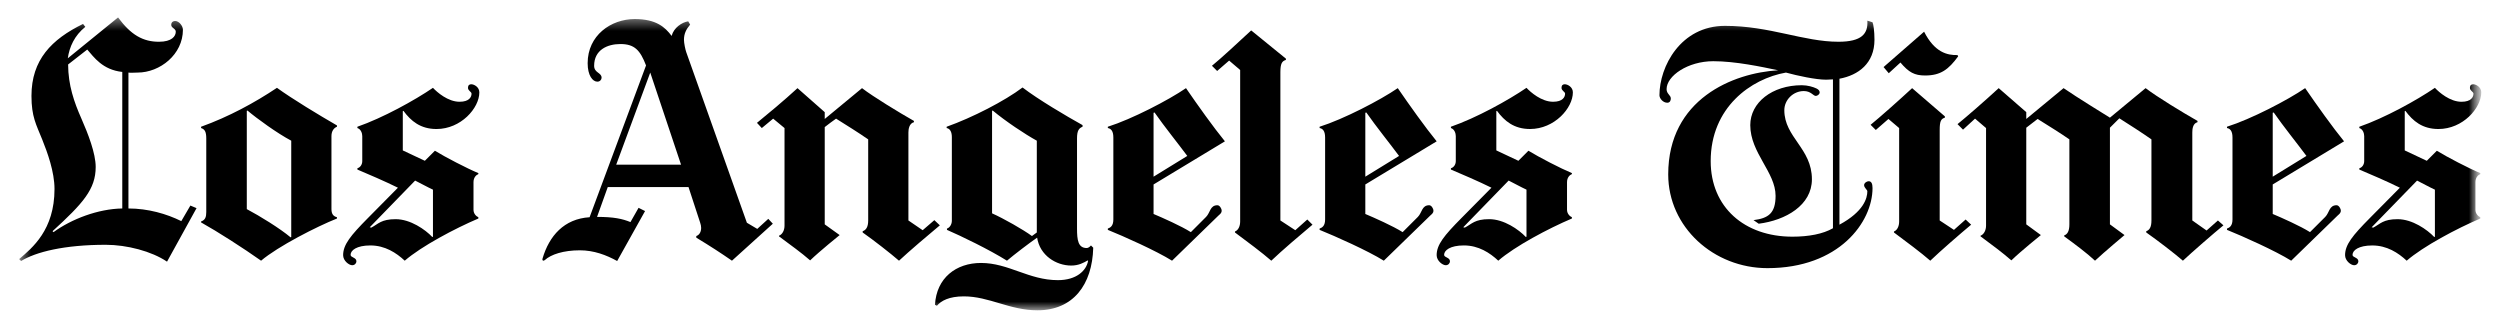
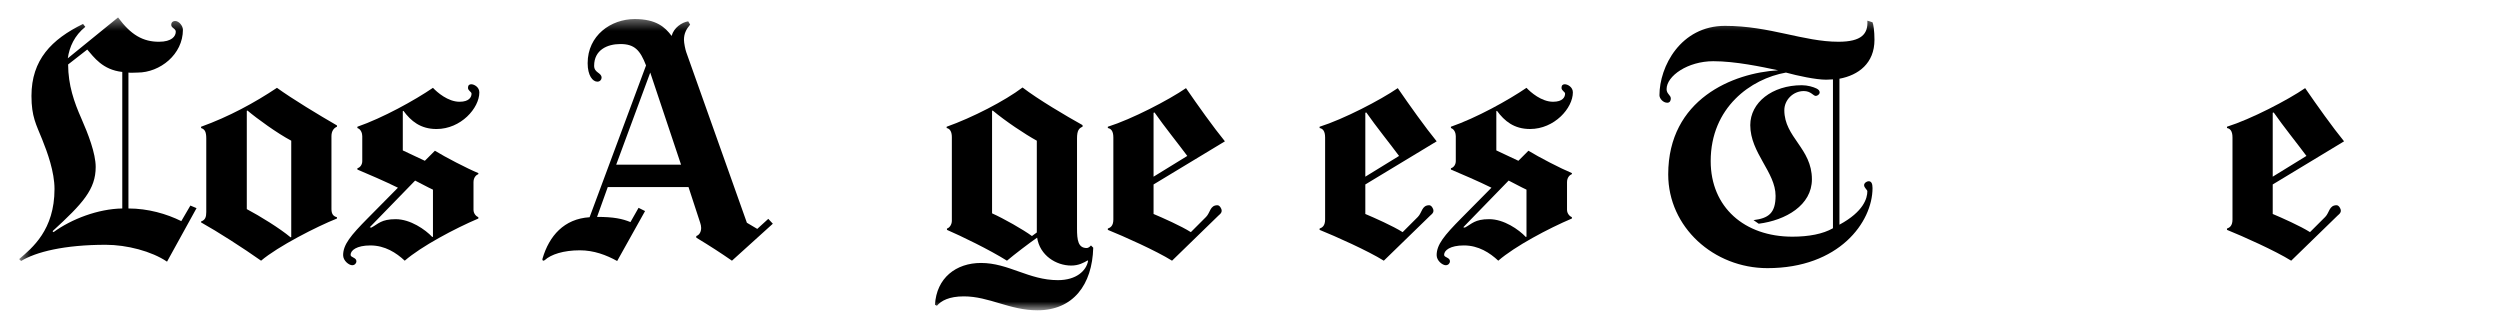
<svg xmlns="http://www.w3.org/2000/svg" width="203" height="26" viewBox="0 0 203 26" fill="none">
  <g clip-path="url(#clip0_1818_5011)">
    <mask id="mask0_1818_5011" style="mask-type:luminance" maskUnits="userSpaceOnUse" x="1" y="1" width="201" height="25">
      <path d="M1.555 25.197H201.478V1.416H1.555V25.197Z" fill="white" />
    </mask>
    <g mask="url(#mask0_1818_5011)">
      <mask id="mask1_1818_5011" style="mask-type:luminance" maskUnits="userSpaceOnUse" x="-280" y="-74" width="763" height="1619">
        <path d="M-279.824 1544.69H482.946V-73.91H-279.824V1544.69Z" fill="white" />
      </mask>
      <g mask="url(#mask1_1818_5011)">
        <mask id="mask2_1818_5011" style="mask-type:luminance" maskUnits="userSpaceOnUse" x="1" y="1" width="201" height="25">
-           <path d="M1.555 1.416H201.478V25.197H1.555V1.416Z" fill="white" />
-         </mask>
+           </mask>
        <g mask="url(#mask2_1818_5011)">
-           <path d="M180.543 18.297C179.762 18.937 177.984 20.48 177.252 21.168C176.568 20.575 175.154 19.492 174.276 18.877V18.771C174.53 18.688 174.697 18.46 174.697 17.902V11.318C173.989 10.82 172.847 10.08 172.09 9.607L171.326 10.37V18.218L172.511 19.087C172.511 19.087 170.847 20.48 170.115 21.168C169.456 20.551 168.492 19.832 167.613 19.192V19.113C167.868 19.031 168.034 18.776 168.034 18.218V11.318C167.327 10.82 166.211 10.133 165.454 9.659L164.533 10.37V18.218L165.718 19.087C165.718 19.087 164.1 20.389 163.321 21.142C162.589 20.502 161.796 19.918 160.819 19.192V19.14C161.094 19.032 161.267 18.701 161.267 18.323V10.397L160.372 9.633L159.397 10.528L158.95 10.08C159.682 9.488 161.244 8.129 162.294 7.157L164.533 9.106V9.659L167.561 7.157C168.512 7.821 171.326 9.554 171.326 9.554L174.223 7.157C175.151 7.868 177.265 9.153 178.436 9.817V9.922C178.046 10.024 178.015 10.504 178.015 10.765V17.902L179.174 18.718L180.095 17.902L180.543 18.297ZM159.003 4.576C158.221 5.643 157.585 6.13 156.317 6.13C155.462 6.13 154.999 5.882 154.315 5.077L153.367 5.946L152.945 5.445L156.237 2.574C157.092 4.258 158.12 4.494 158.95 4.471L159.003 4.576Z" fill="black" />
+           <path d="M180.543 18.297C179.762 18.937 177.984 20.48 177.252 21.168C176.568 20.575 175.154 19.492 174.276 18.877V18.771C174.53 18.688 174.697 18.46 174.697 17.902V11.318C173.989 10.82 172.847 10.08 172.09 9.607L171.326 10.37V18.218L172.511 19.087C172.511 19.087 170.847 20.48 170.115 21.168C169.456 20.551 168.492 19.832 167.613 19.192V19.113C167.868 19.031 168.034 18.776 168.034 18.218V11.318C167.327 10.82 166.211 10.133 165.454 9.659L164.533 10.37L165.718 19.087C165.718 19.087 164.1 20.389 163.321 21.142C162.589 20.502 161.796 19.918 160.819 19.192V19.14C161.094 19.032 161.267 18.701 161.267 18.323V10.397L160.372 9.633L159.397 10.528L158.95 10.08C159.682 9.488 161.244 8.129 162.294 7.157L164.533 9.106V9.659L167.561 7.157C168.512 7.821 171.326 9.554 171.326 9.554L174.223 7.157C175.151 7.868 177.265 9.153 178.436 9.817V9.922C178.046 10.024 178.015 10.504 178.015 10.765V17.902L179.174 18.718L180.095 17.902L180.543 18.297ZM159.003 4.576C158.221 5.643 157.585 6.13 156.317 6.13C155.462 6.13 154.999 5.882 154.315 5.077L153.367 5.946L152.945 5.445L156.237 2.574C157.092 4.258 158.12 4.494 158.95 4.471L159.003 4.576Z" fill="black" />
          <path d="M160.057 18.245C159.202 18.957 157.518 20.416 156.739 21.169C156.006 20.529 154.765 19.602 153.79 18.878V18.798C154.064 18.69 154.211 18.36 154.211 17.982V10.398L153.342 9.66L152.315 10.555L151.893 10.134C152.626 9.541 154.214 8.13 155.265 7.158L157.924 9.449V9.555C157.607 9.648 157.503 9.847 157.503 10.555V17.902L158.661 18.666L159.609 17.824L160.057 18.245ZM106.574 18.245C105.719 18.957 104.008 20.416 103.229 21.169C102.497 20.529 101.255 19.602 100.28 18.878V18.798C100.554 18.69 100.701 18.36 100.701 17.982V5.683L99.806 4.919L98.832 5.763L98.41 5.341C99.142 4.748 100.547 3.442 101.596 2.47L104.415 4.761V4.866C104.097 4.961 103.967 5.16 103.967 5.868V17.902L105.178 18.693L106.153 17.824L106.574 18.245ZM76.316 18.298C75.536 18.938 73.731 20.481 72.999 21.169C72.315 20.576 70.928 19.493 70.049 18.878V18.772C70.303 18.689 70.497 18.461 70.497 17.902V11.319C69.789 10.821 68.646 10.107 67.889 9.634C67.736 9.745 67.127 10.179 66.968 10.319V18.219L68.18 19.088C68.18 19.088 66.563 20.39 65.783 21.143C65.051 20.503 64.231 19.919 63.255 19.193V19.141C63.529 19.033 63.703 18.702 63.703 18.324V10.398L62.781 9.634L61.859 10.398L61.465 9.976C62.196 9.383 63.706 8.13 64.757 7.158L66.968 9.107V9.66L69.996 7.158C70.924 7.869 73.038 9.154 74.21 9.818V9.923C73.819 10.024 73.763 10.505 73.763 10.766V17.902L74.921 18.693L75.869 17.876L76.316 18.298ZM197.714 19.22V15.401C197.249 15.188 196.724 14.891 196.265 14.664L192.578 18.456L192.711 18.482C193.284 18.179 193.513 17.797 194.685 17.797C195.882 17.797 197.089 18.639 197.661 19.246L197.714 19.22ZM201.479 7.5C201.479 8.78 199.983 10.476 198.003 10.476C196.7 10.476 195.927 9.831 195.317 9.002L195.265 9.028V12.214L197.056 13.057L197.872 12.241C198.716 12.76 200.467 13.67 201.4 14.057V14.136C201.217 14.211 201.006 14.416 201.006 14.795V17.034C201.006 17.355 201.23 17.568 201.4 17.64V17.745C199.497 18.551 196.76 20.007 195.423 21.169C194.739 20.529 193.818 19.931 192.631 19.931C191.518 19.931 191.025 20.327 191.025 20.695C191.025 20.923 191.499 20.892 191.499 21.221C191.499 21.372 191.364 21.537 191.156 21.537C190.896 21.537 190.42 21.177 190.42 20.721C190.42 19.867 191.028 19.126 192.42 17.718L194.869 15.243C193.862 14.742 192.396 14.113 191.578 13.768V13.663C191.815 13.597 191.973 13.356 191.973 13.083V11.055C191.973 10.832 191.871 10.492 191.578 10.398V10.291C193.628 9.581 196.225 8.15 197.714 7.132C198.047 7.492 198.933 8.264 199.873 8.264C200.665 8.264 200.848 7.875 200.848 7.606C200.848 7.453 200.558 7.369 200.558 7.132C200.558 6.929 200.664 6.842 200.822 6.842C201.054 6.842 201.479 7.069 201.479 7.5Z" fill="black" />
        </g>
        <path d="M187.283 12.661C186.599 11.737 185.38 10.222 184.624 9.132L184.545 9.158V14.346L187.283 12.661ZM190.338 11.476L184.545 14.978V17.374C185.277 17.683 186.792 18.352 187.572 18.849L188.81 17.612C189.153 17.268 189.121 16.664 189.732 16.664C189.903 16.664 190.075 16.922 190.075 17.111C190.075 17.313 189.911 17.409 189.811 17.507L186.045 21.168C184.751 20.361 182.125 19.187 180.831 18.665V18.56C181.041 18.484 181.278 18.344 181.278 17.822V11.159C181.278 10.614 181.069 10.439 180.831 10.396V10.29C182.784 9.674 185.762 8.128 187.178 7.156C188.155 8.578 189.41 10.338 190.338 11.476ZM148.836 18.533V6.446C148.69 6.456 148.433 6.471 148.283 6.471C147.444 6.471 145.97 6.153 145.018 5.893C142.186 6.389 138.908 8.718 138.908 13.082C138.908 16.825 141.646 19.218 145.544 19.218C146.862 19.218 148.026 19.001 148.836 18.533ZM152.207 3.232C152.207 5.142 150.901 6.108 149.363 6.392V18.244C151.34 17.177 151.628 16.084 151.628 15.531C151.628 15.411 151.365 15.248 151.365 15.031C151.365 14.863 151.58 14.715 151.733 14.715C151.956 14.715 152.049 14.912 152.049 15.268C152.049 18.041 149.327 21.773 143.517 21.773C139.157 21.773 135.459 18.45 135.459 14.161C135.459 8.046 140.724 5.921 144.386 5.708C143.043 5.423 140.905 4.97 139.119 4.97C137.044 4.97 135.327 6.169 135.327 7.236C135.327 7.638 135.67 7.714 135.67 7.999C135.67 8.156 135.603 8.342 135.38 8.342C135.038 8.342 134.747 7.995 134.747 7.736C134.747 5.412 136.462 2.1 140.067 2.1C143.722 2.1 146.438 3.39 149.284 3.39C151.165 3.39 151.701 2.745 151.628 1.678L152.049 1.81C152.122 1.977 152.207 2.52 152.207 3.232ZM123.951 19.218V15.399C123.487 15.186 122.962 14.89 122.502 14.662L118.816 18.454L118.947 18.481C119.52 18.178 119.751 17.796 120.923 17.796C122.119 17.796 123.326 18.638 123.898 19.244L123.951 19.218ZM127.717 7.499C127.717 8.779 126.221 10.475 124.241 10.475C122.938 10.475 122.165 9.829 121.554 9L121.502 9.027V12.213L123.293 13.056L124.109 12.239C124.954 12.759 126.705 13.668 127.638 14.056V14.135C127.455 14.21 127.242 14.415 127.242 14.794V17.032C127.242 17.354 127.467 17.567 127.638 17.638V17.743C125.733 18.55 122.997 20.005 121.66 21.168C120.977 20.527 120.056 19.929 118.869 19.929C117.755 19.929 117.262 20.326 117.262 20.693C117.262 20.922 117.737 20.891 117.737 21.22C117.737 21.371 117.602 21.536 117.394 21.536C117.134 21.536 116.656 21.175 116.656 20.719C116.656 19.866 117.265 19.125 118.658 17.717L121.107 15.242C120.099 14.741 118.633 14.112 117.815 13.767V13.662C118.053 13.595 118.21 13.355 118.21 13.082V11.054C118.21 10.831 118.108 10.491 117.815 10.396V10.29C119.866 9.58 122.462 8.149 123.951 7.131C124.285 7.49 125.169 8.263 126.11 8.263C126.902 8.263 127.085 7.873 127.085 7.604C127.085 7.451 126.795 7.368 126.795 7.131C126.795 6.927 126.901 6.841 127.058 6.841C127.292 6.841 127.717 7.067 127.717 7.499Z" fill="black" />
        <path d="M113.604 12.662C112.92 11.737 111.7 10.223 110.944 9.132L110.864 9.159V14.347L113.604 12.662ZM116.658 11.476L110.864 14.978V17.375C111.597 17.684 113.112 18.353 113.893 18.85L115.131 17.612C115.475 17.269 115.443 16.665 116.053 16.665C116.223 16.665 116.395 16.923 116.395 17.112C116.395 17.313 116.232 17.41 116.132 17.507L112.366 21.168C111.072 20.361 108.446 19.188 107.152 18.666V18.56C107.36 18.484 107.599 18.345 107.599 17.823V11.16C107.599 10.615 107.39 10.44 107.152 10.397V10.291C109.105 9.675 112.082 8.129 113.499 7.157C114.475 8.579 115.73 10.338 116.658 11.476ZM96.408 12.662C95.724 11.737 94.504 10.223 93.748 9.132L93.669 9.159V14.347L96.408 12.662ZM99.463 11.476L93.669 14.978V17.375C94.402 17.684 95.916 18.353 96.697 18.85L97.934 17.612C98.278 17.269 98.246 16.665 98.857 16.665C99.027 16.665 99.199 16.923 99.199 17.112C99.199 17.313 99.036 17.41 98.936 17.507L95.17 21.168C93.876 20.361 91.25 19.188 89.956 18.666V18.56C90.165 18.484 90.404 18.345 90.404 17.823V11.16C90.404 10.615 90.194 10.44 89.956 10.397V10.291C91.909 9.675 94.886 8.129 96.303 7.157C97.279 8.579 98.534 10.338 99.463 11.476ZM84.189 18.877V11.424C83.237 10.902 81.657 9.851 80.608 8.975L80.555 9.001V17.323C81.507 17.749 83.086 18.644 83.794 19.166L84.189 18.877ZM88.771 20.114C88.692 23.124 87.137 25.197 84.242 25.197C81.977 25.197 80.322 24.065 78.264 24.065C77.066 24.065 76.417 24.423 76.078 24.828L75.92 24.749C76.042 22.569 77.628 21.352 79.66 21.352C81.899 21.352 83.53 22.748 85.901 22.748C87.414 22.748 88.204 21.976 88.35 21.194L88.323 21.142C88.006 21.331 87.591 21.563 86.981 21.563C85.759 21.563 84.435 20.743 84.215 19.298C83.633 19.692 82.34 20.68 81.766 21.168C80.336 20.27 78.017 19.151 76.894 18.666V18.56C77.128 18.486 77.29 18.205 77.29 17.928V11.133C77.29 10.73 77.154 10.447 76.868 10.397V10.291C78.943 9.556 81.59 8.194 83.031 7.104C84.279 8.064 86.566 9.416 87.903 10.159V10.291C87.609 10.409 87.454 10.6 87.454 11.239V18.56C87.454 19.5 87.544 20.14 88.244 20.14C88.355 20.14 88.489 20.048 88.586 19.93L88.771 20.114ZM55.301 13.372L52.8 5.893L50.035 13.372H55.301ZM62.754 18.166L59.435 21.168C58.508 20.528 57.71 20.009 56.539 19.298V19.166C56.804 19.073 56.931 18.814 56.934 18.508C56.935 18.373 56.901 18.228 56.855 18.087L55.907 15.19H49.35L48.481 17.612C49.837 17.612 50.533 17.763 51.193 18.033L51.852 16.875L52.379 17.138L50.114 21.194C49.225 20.703 48.221 20.325 47.085 20.325C45.747 20.325 44.736 20.663 44.242 21.116C44.142 21.206 43.999 21.182 44.057 20.984C44.594 19.158 45.802 17.766 47.875 17.639L52.458 5.314C51.983 4.075 51.524 3.576 50.377 3.576C49.302 3.576 48.244 4.06 48.244 5.34C48.244 5.932 48.849 5.882 48.849 6.314C48.849 6.466 48.715 6.631 48.507 6.631C48.117 6.631 47.717 6.125 47.717 5.13C47.717 2.877 49.607 1.548 51.536 1.548C53.293 1.548 54.001 2.206 54.537 2.917C54.709 2.254 55.36 1.813 55.881 1.732L56.039 1.995C55.713 2.387 55.538 2.735 55.538 3.233C55.538 3.492 55.649 4.027 55.723 4.234L60.647 18.087L61.49 18.587L62.385 17.77L62.754 18.166ZM35.156 19.219V15.4C34.693 15.187 34.167 14.891 33.708 14.663L30.022 18.455L30.153 18.481C30.726 18.178 30.956 17.797 32.128 17.797C33.324 17.797 34.531 18.638 35.104 19.245L35.156 19.219ZM38.922 7.5C38.922 8.78 37.425 10.476 35.446 10.476C34.143 10.476 33.37 9.83 32.76 9.001L32.707 9.027V12.214L34.498 13.056L35.314 12.24C36.159 12.759 37.909 13.669 38.843 14.057V14.136C38.66 14.211 38.448 14.415 38.448 14.794V17.033C38.448 17.354 38.672 17.568 38.843 17.639V17.744C36.939 18.551 34.203 20.006 32.865 21.168C32.181 20.528 31.262 19.93 30.074 19.93C28.961 19.93 28.468 20.326 28.468 20.694C28.468 20.923 28.941 20.892 28.941 21.221C28.941 21.372 28.807 21.536 28.599 21.536C28.338 21.536 27.862 21.176 27.862 20.72C27.862 19.867 28.471 19.125 29.863 17.718L32.312 15.242C31.305 14.742 29.838 14.112 29.02 13.768V13.662C29.258 13.596 29.416 13.355 29.416 13.083V11.054C29.416 10.831 29.313 10.491 29.02 10.397V10.291C31.071 9.58 33.667 8.149 35.156 7.131C35.49 7.491 36.375 8.263 37.315 8.263C38.107 8.263 38.289 7.874 38.289 7.605C38.289 7.452 38 7.368 38 7.131C38 6.928 38.107 6.841 38.263 6.841C38.497 6.841 38.922 7.068 38.922 7.5ZM23.649 19.245V11.424C22.526 10.831 20.874 9.638 20.093 8.975L20.04 9.001V16.98C21.115 17.549 22.717 18.537 23.596 19.271L23.649 19.245ZM27.361 17.744C25.729 18.392 22.566 20.006 21.2 21.168C19.759 20.148 17.664 18.804 16.328 18.06V17.982C16.67 17.863 16.749 17.62 16.749 17.217V11.239C16.749 10.689 16.621 10.491 16.328 10.397V10.291C18.573 9.485 20.683 8.339 22.489 7.131C23.734 8.032 25.921 9.356 27.361 10.185V10.291C27.101 10.393 26.914 10.652 26.914 11.054V16.98C26.914 17.407 27.093 17.568 27.361 17.639V17.744ZM9.929 16.928V5.841C8.327 5.67 7.623 4.639 7.085 4.023L5.531 5.235C5.539 6.921 6.015 8.288 6.611 9.633C7.154 10.863 7.77 12.454 7.77 13.556C7.77 15.373 6.732 16.519 4.267 18.772L4.346 18.85C5.811 17.784 7.961 16.96 9.929 16.928ZM15.959 16.901L13.563 21.247C12.309 20.398 10.294 19.877 8.585 19.877C5.217 19.877 2.909 20.459 1.712 21.194L1.555 21.037C2.623 20.128 4.426 18.669 4.426 15.348C4.426 13.948 3.845 12.362 3.424 11.318C2.938 10.11 2.555 9.475 2.555 7.789C2.555 4.853 4.189 3.195 6.742 1.943L6.927 2.18C6.046 2.891 5.635 3.808 5.505 4.734L9.587 1.416C10.632 2.841 11.617 3.391 12.905 3.391C13.961 3.391 14.273 2.936 14.273 2.574C14.273 2.313 13.905 2.277 13.905 2.022C13.905 1.779 14.076 1.705 14.221 1.705C14.545 1.705 14.853 2.112 14.853 2.416C14.853 4.415 12.997 5.893 11.167 5.893C10.849 5.893 10.631 5.927 10.429 5.893V16.928C12.016 16.928 13.525 17.362 14.722 17.955L15.459 16.691L15.959 16.901ZM147.758 7.5C147.758 7.665 147.565 7.789 147.442 7.789C147.232 7.789 147.054 7.394 146.468 7.394C145.606 7.394 144.887 8.11 144.887 8.948C144.887 11.153 147.127 12.044 147.127 14.557C147.127 16.666 145.003 17.887 142.807 18.166L142.385 17.875C143.588 17.724 144.177 17.321 144.177 15.901C144.177 13.981 142.122 12.418 142.122 10.159C142.122 8.333 143.892 6.92 146.309 6.92C146.78 6.92 147.24 7.06 147.494 7.183C147.641 7.254 147.758 7.357 147.758 7.5Z" fill="black" />
      </g>
    </g>
  </g>
  <defs>
    <clipPath id="clip0_1818_5011">
      <rect width="201.523" height="25.35" fill="white" transform="translate(0.754 0.631)" />
    </clipPath>
  </defs>
</svg>